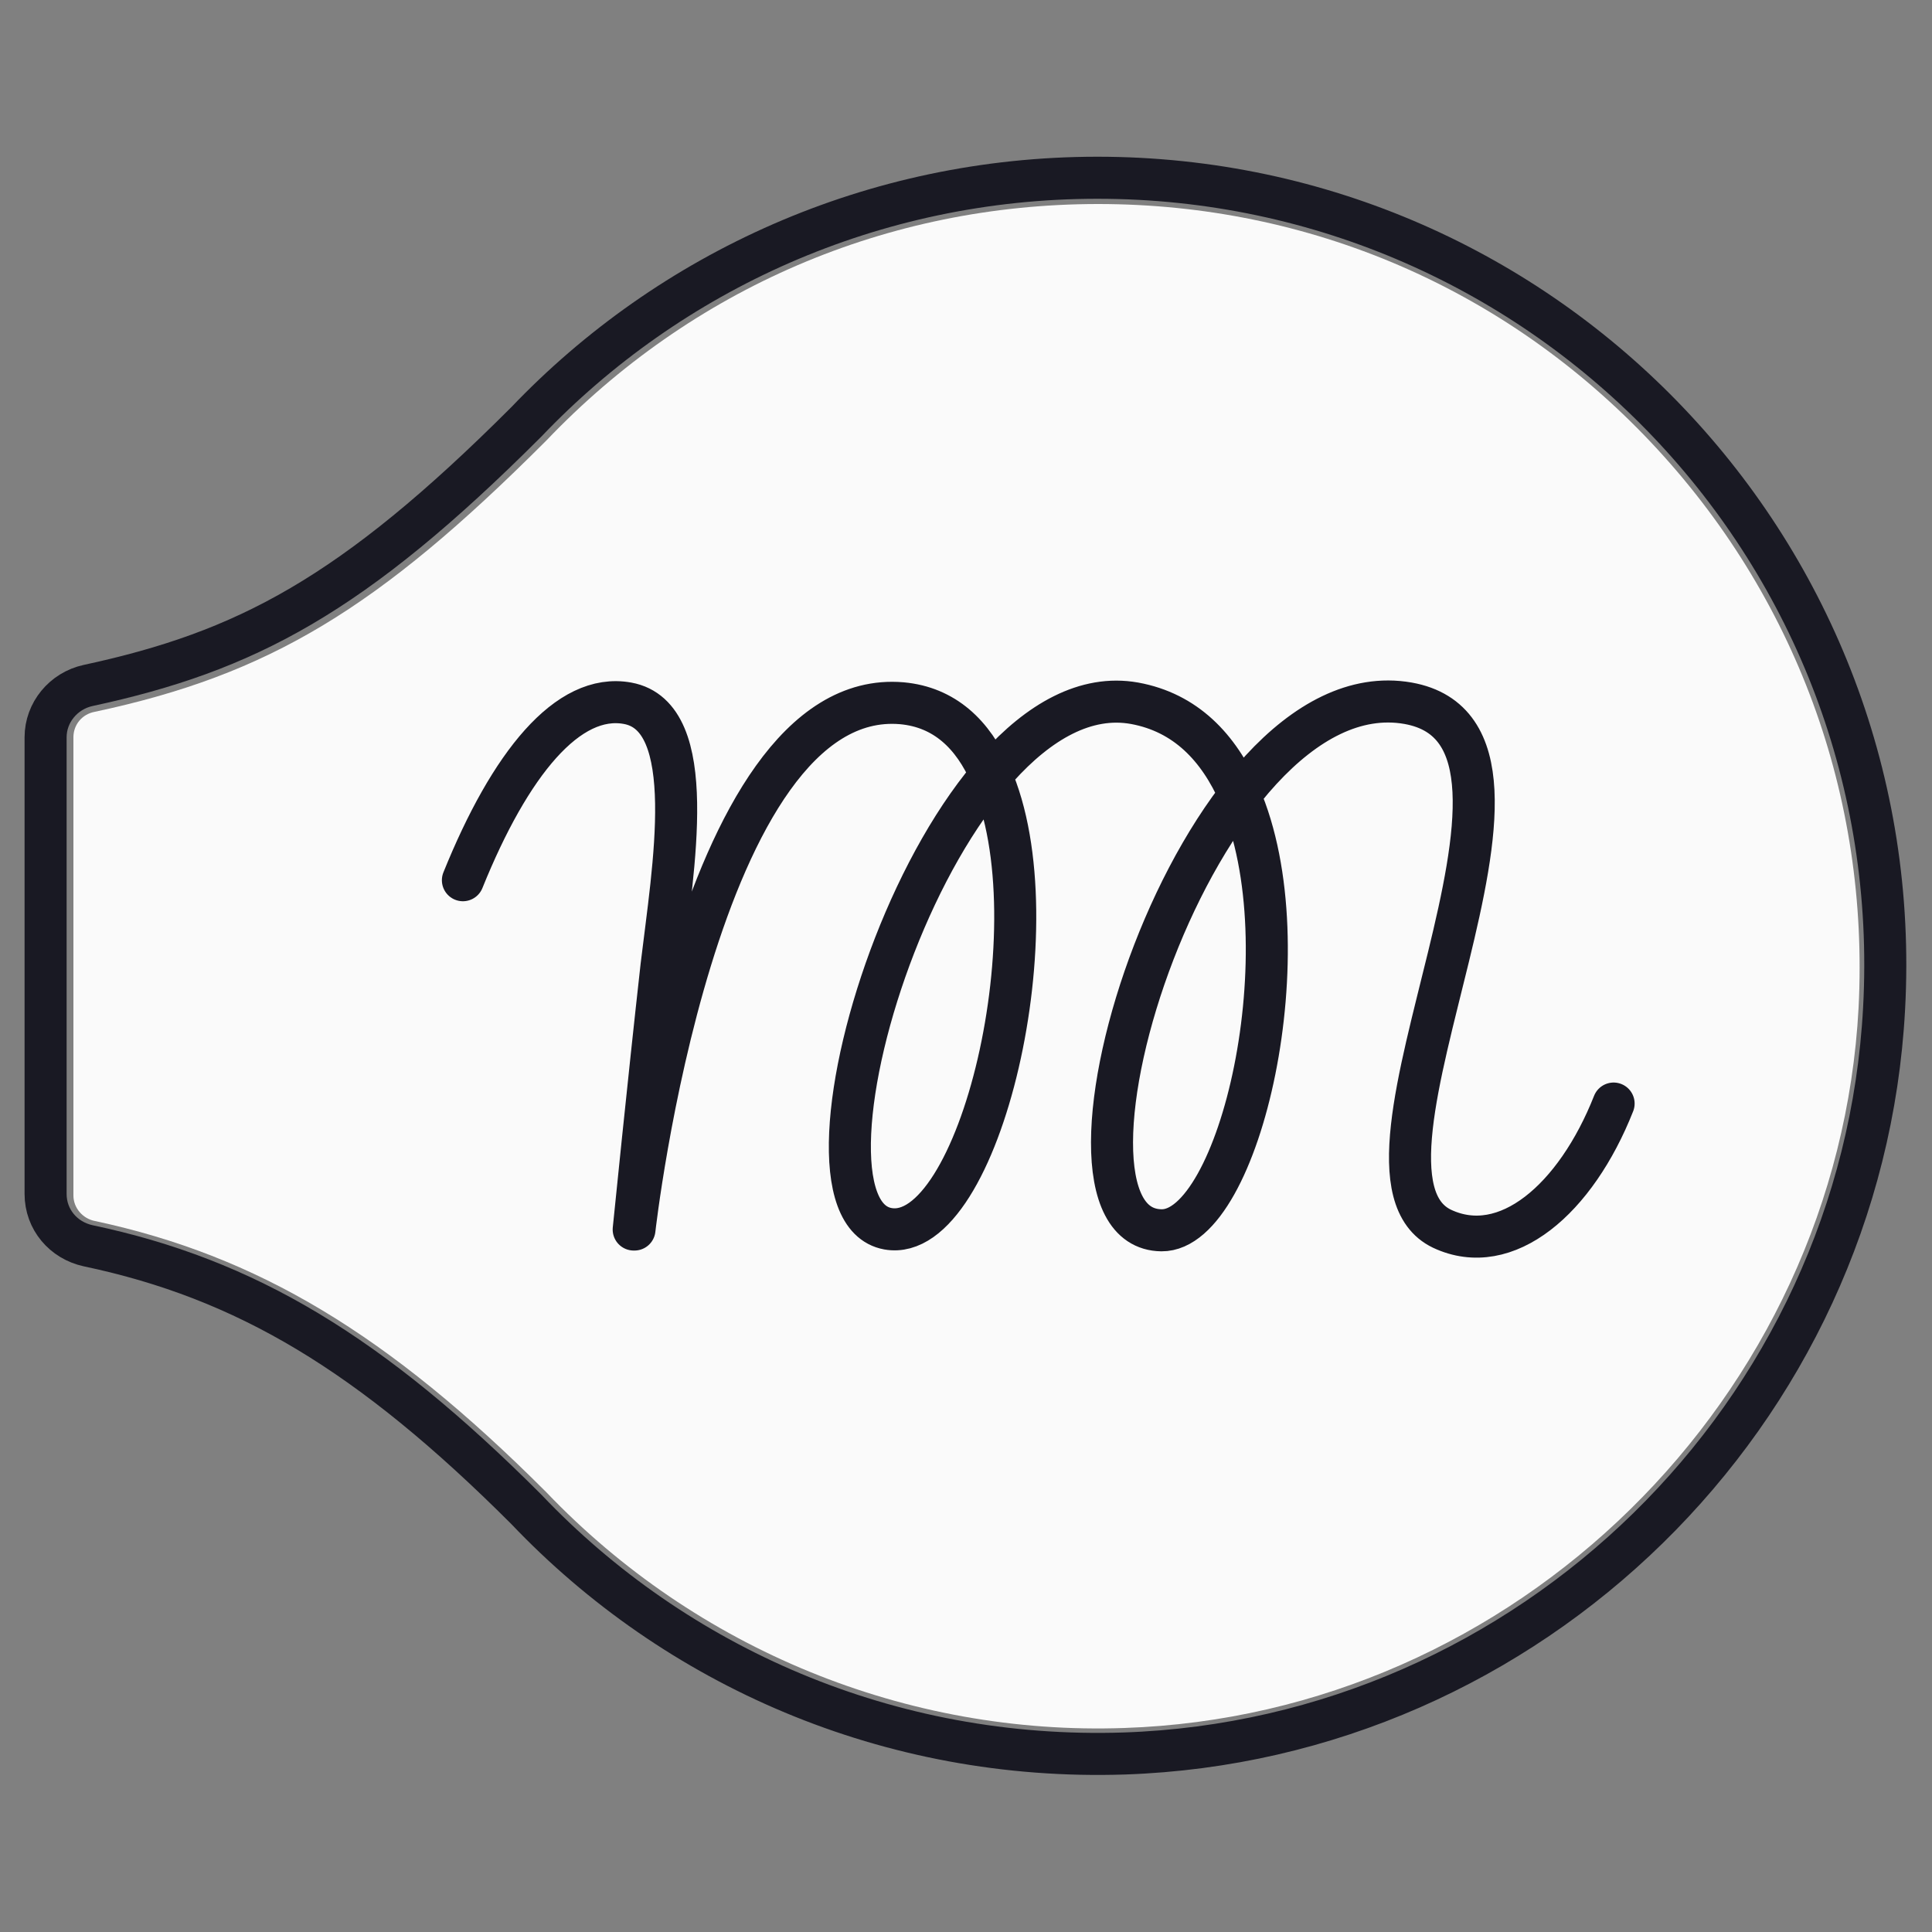
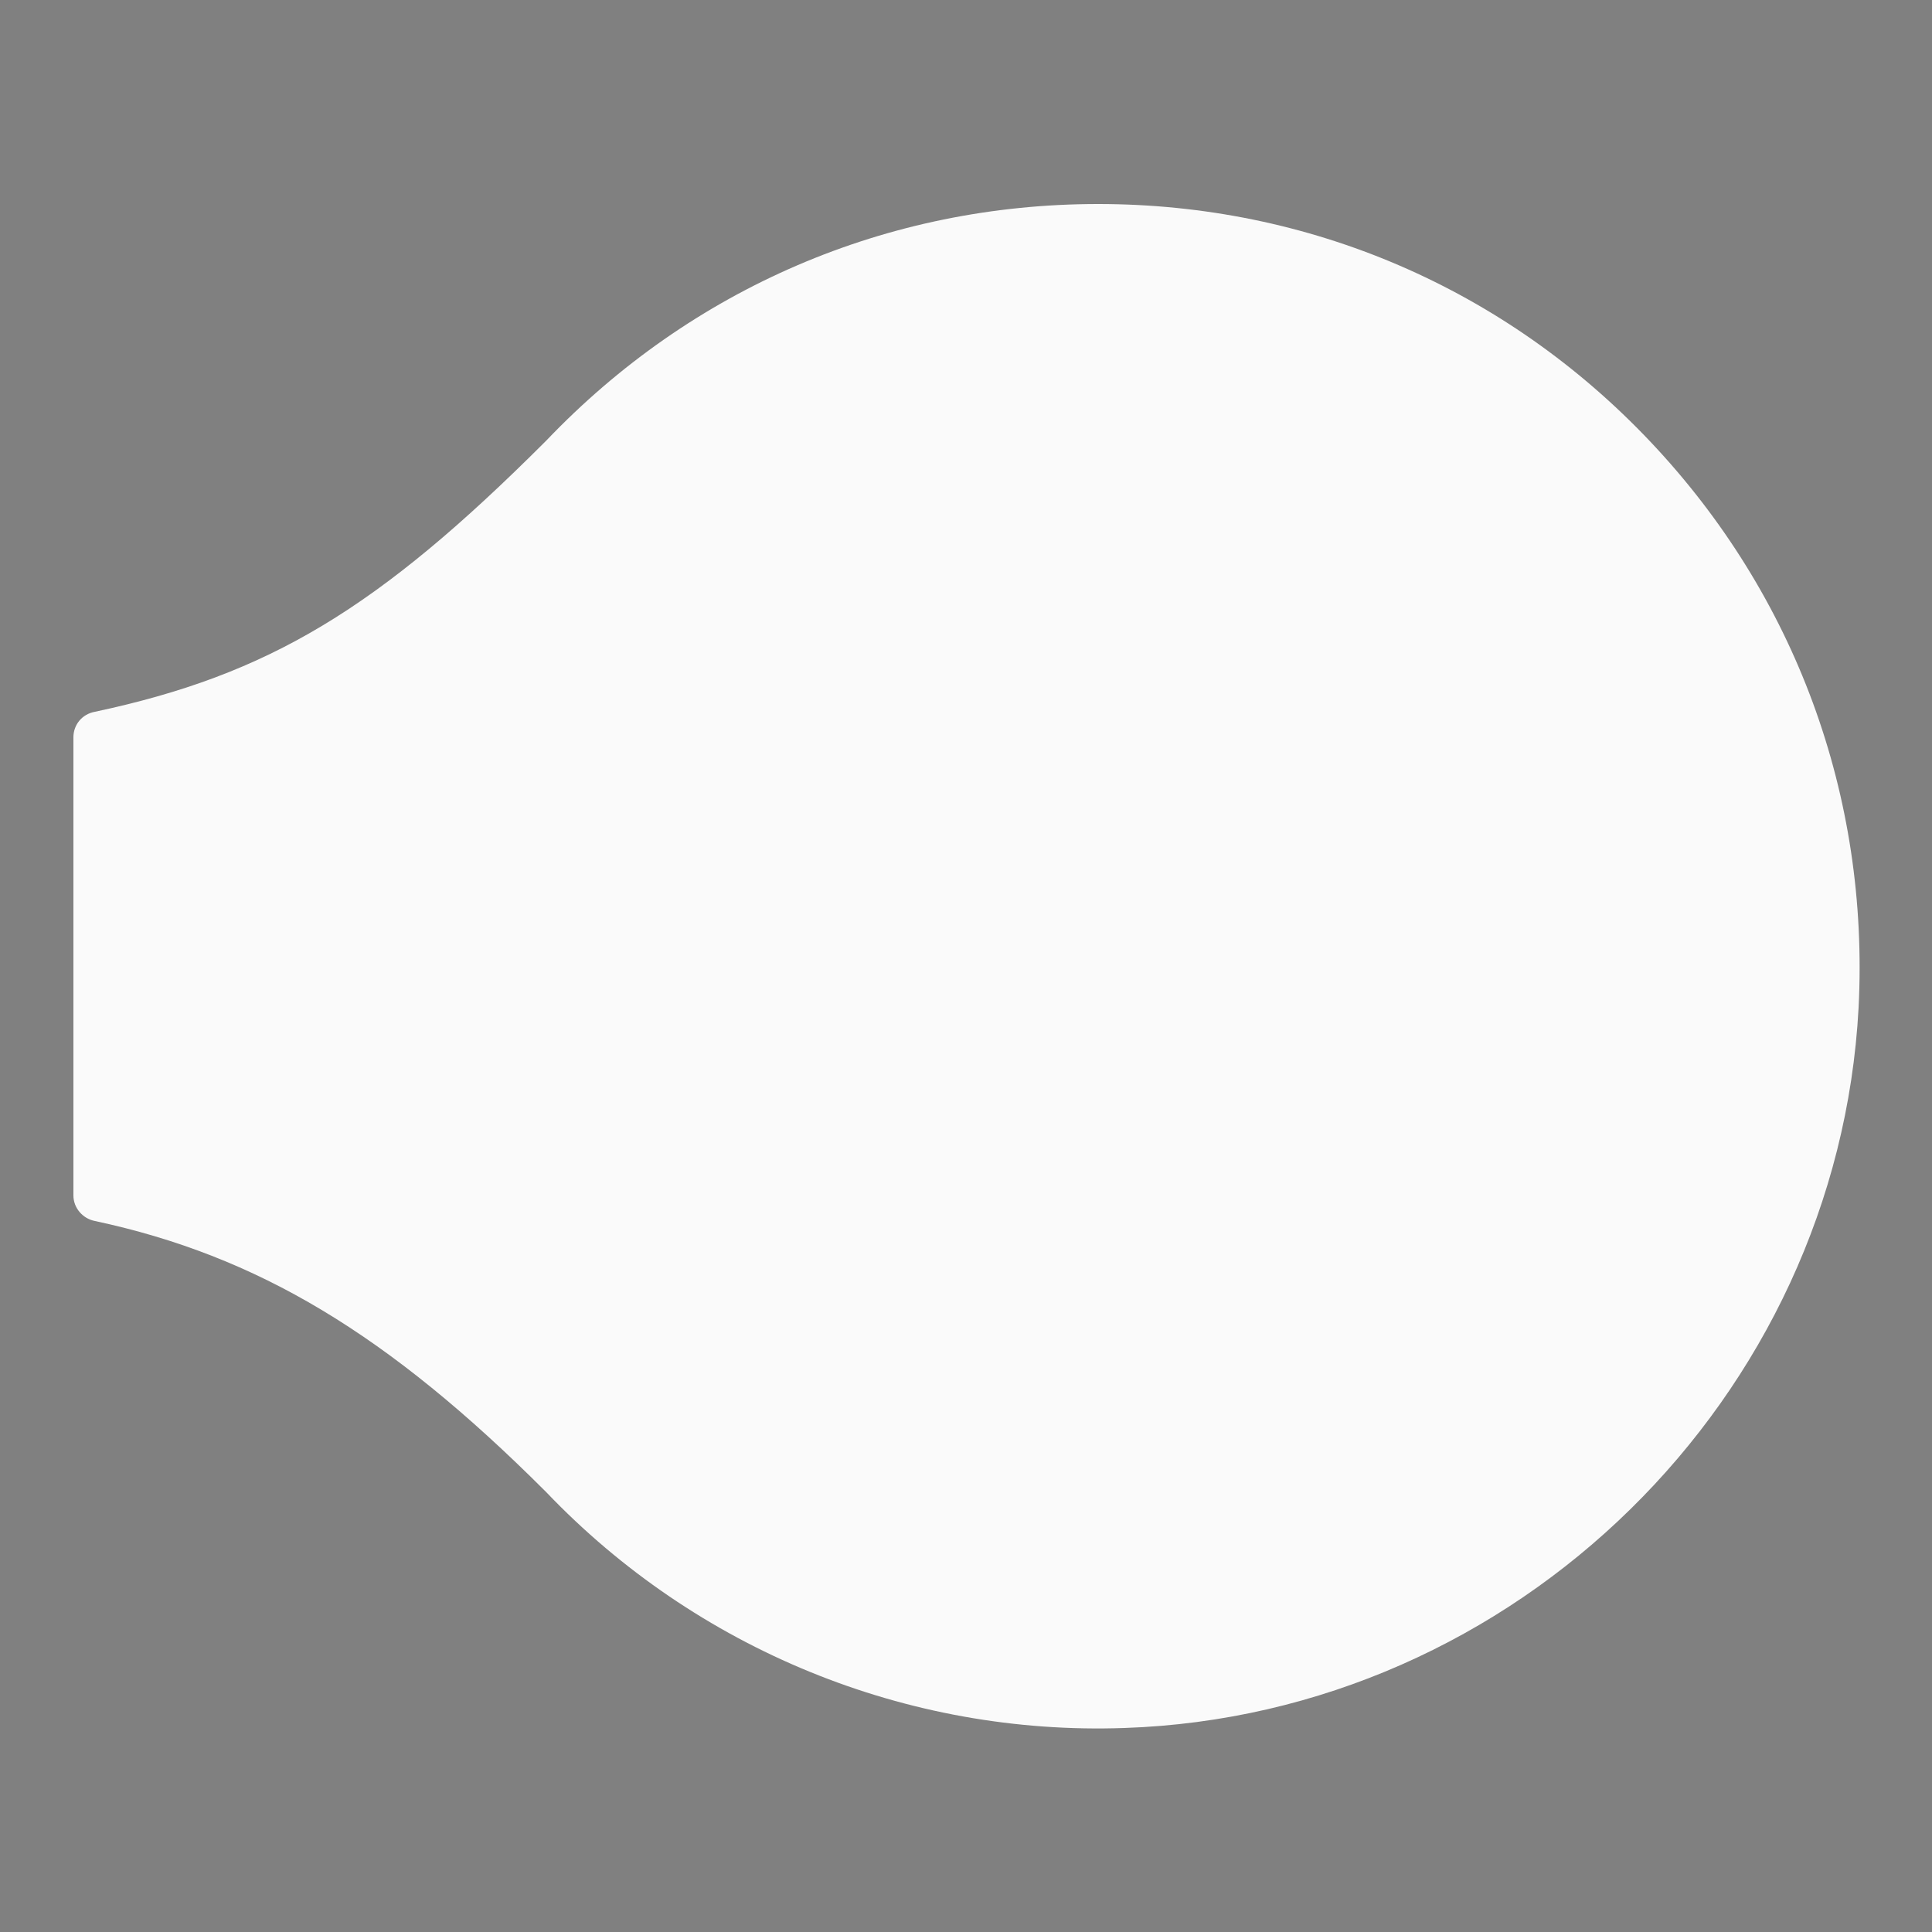
<svg xmlns="http://www.w3.org/2000/svg" data-bbox="5.9 23 238.055 203.957" viewBox="0 0 250 250" data-type="ugc">
  <rect x="0" y="0" width="250" height="250" fill="#808080" stroke="none" />
  <g>
    <path d="M240.5 130.4c-2.7 50.5-44.4 91.5-95 93.2-28.2 1-55.4-10.2-74.8-30.5l-.1-.1c-20.4-20.4-37.3-30.5-58.3-35-1.6-.3-2.8-1.7-2.8-3.3V95.4c0-1.6 1.1-3 2.8-3.3 22.5-4.8 36.6-13.3 58.3-35l.1-.1c18.8-19.7 44.1-30.6 71.4-30.6s52.7 10.9 71.5 30.8c18.7 19.8 28.3 45.8 26.9 73.2z" fill="#fafafa" />
-     <path d="M59.9 113.9C66 98.8 73.5 89.6 81.2 91c9.4 1.7 5.9 21.4 4.4 34-1.7 15.2-3.6 34.1-3.6 34.1h.1S90 88.7 116.7 91c5.5.5 9.2 4 11.5 9.3 8.5 19.1-1.5 60.8-13.3 58.7-15-2.7 6.7-72.5 31.9-68 6.6 1.2 10.9 5.7 13.6 11.9 8.6 19.7 0 56.4-10.1 56.3-17.9-.2 4.6-73 31.9-68.2 23.6 4.2-11.1 60.6 4.4 68 8.3 3.9 17.3-3.8 22.2-16.2" fill="none" stroke="#191923" stroke-width="5.44" stroke-linecap="round" stroke-linejoin="round" />
-     <path d="M243.8 130.5c-2.8 52.5-45.8 94.6-98.3 96.4-30.5 1-58.1-11.3-77.4-31.6h0c-20.2-20.2-36.3-29.8-56.7-34.1-3.2-.7-5.5-3.4-5.5-6.7V95.4c0-3.2 2.3-6 5.5-6.7 20.4-4.4 34.2-11.6 56.7-34.1h0C86.7 35.1 113 23 142 23c58.2 0 105 48.7 101.8 107.5h0z" fill="none" stroke="#191923" stroke-width="5.44" stroke-linecap="round" stroke-linejoin="round" />
  </g>
</svg>